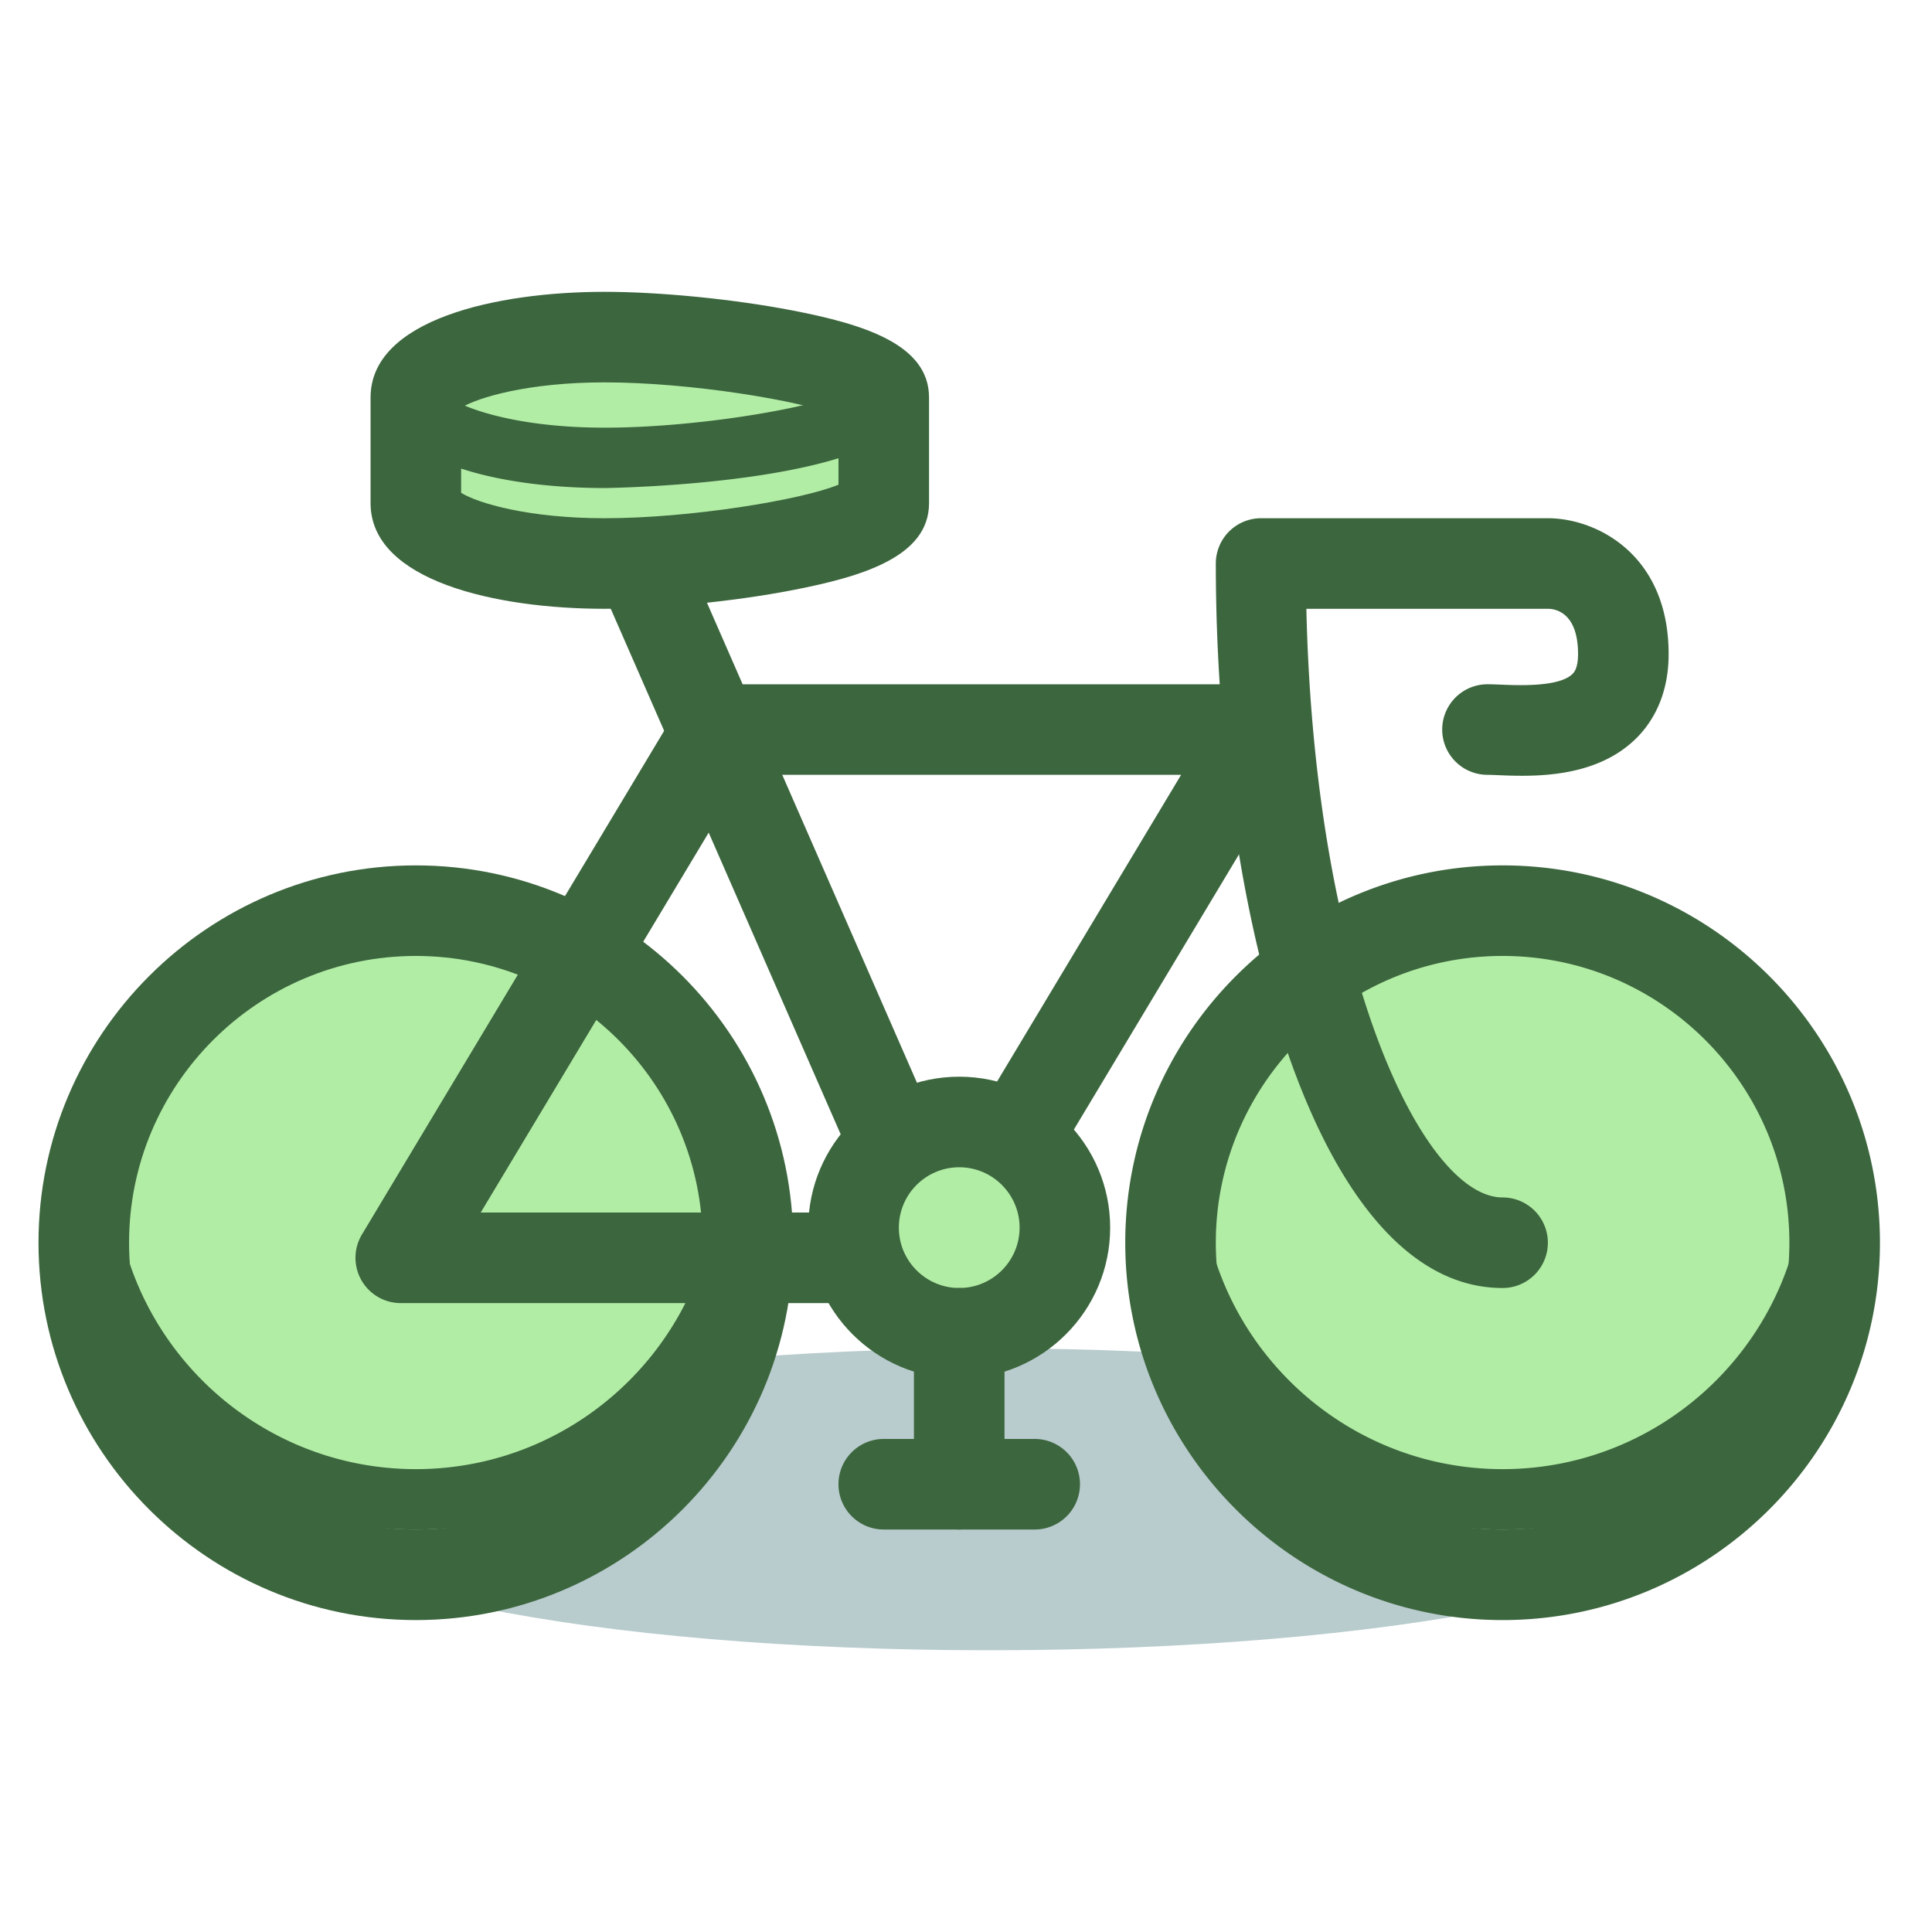
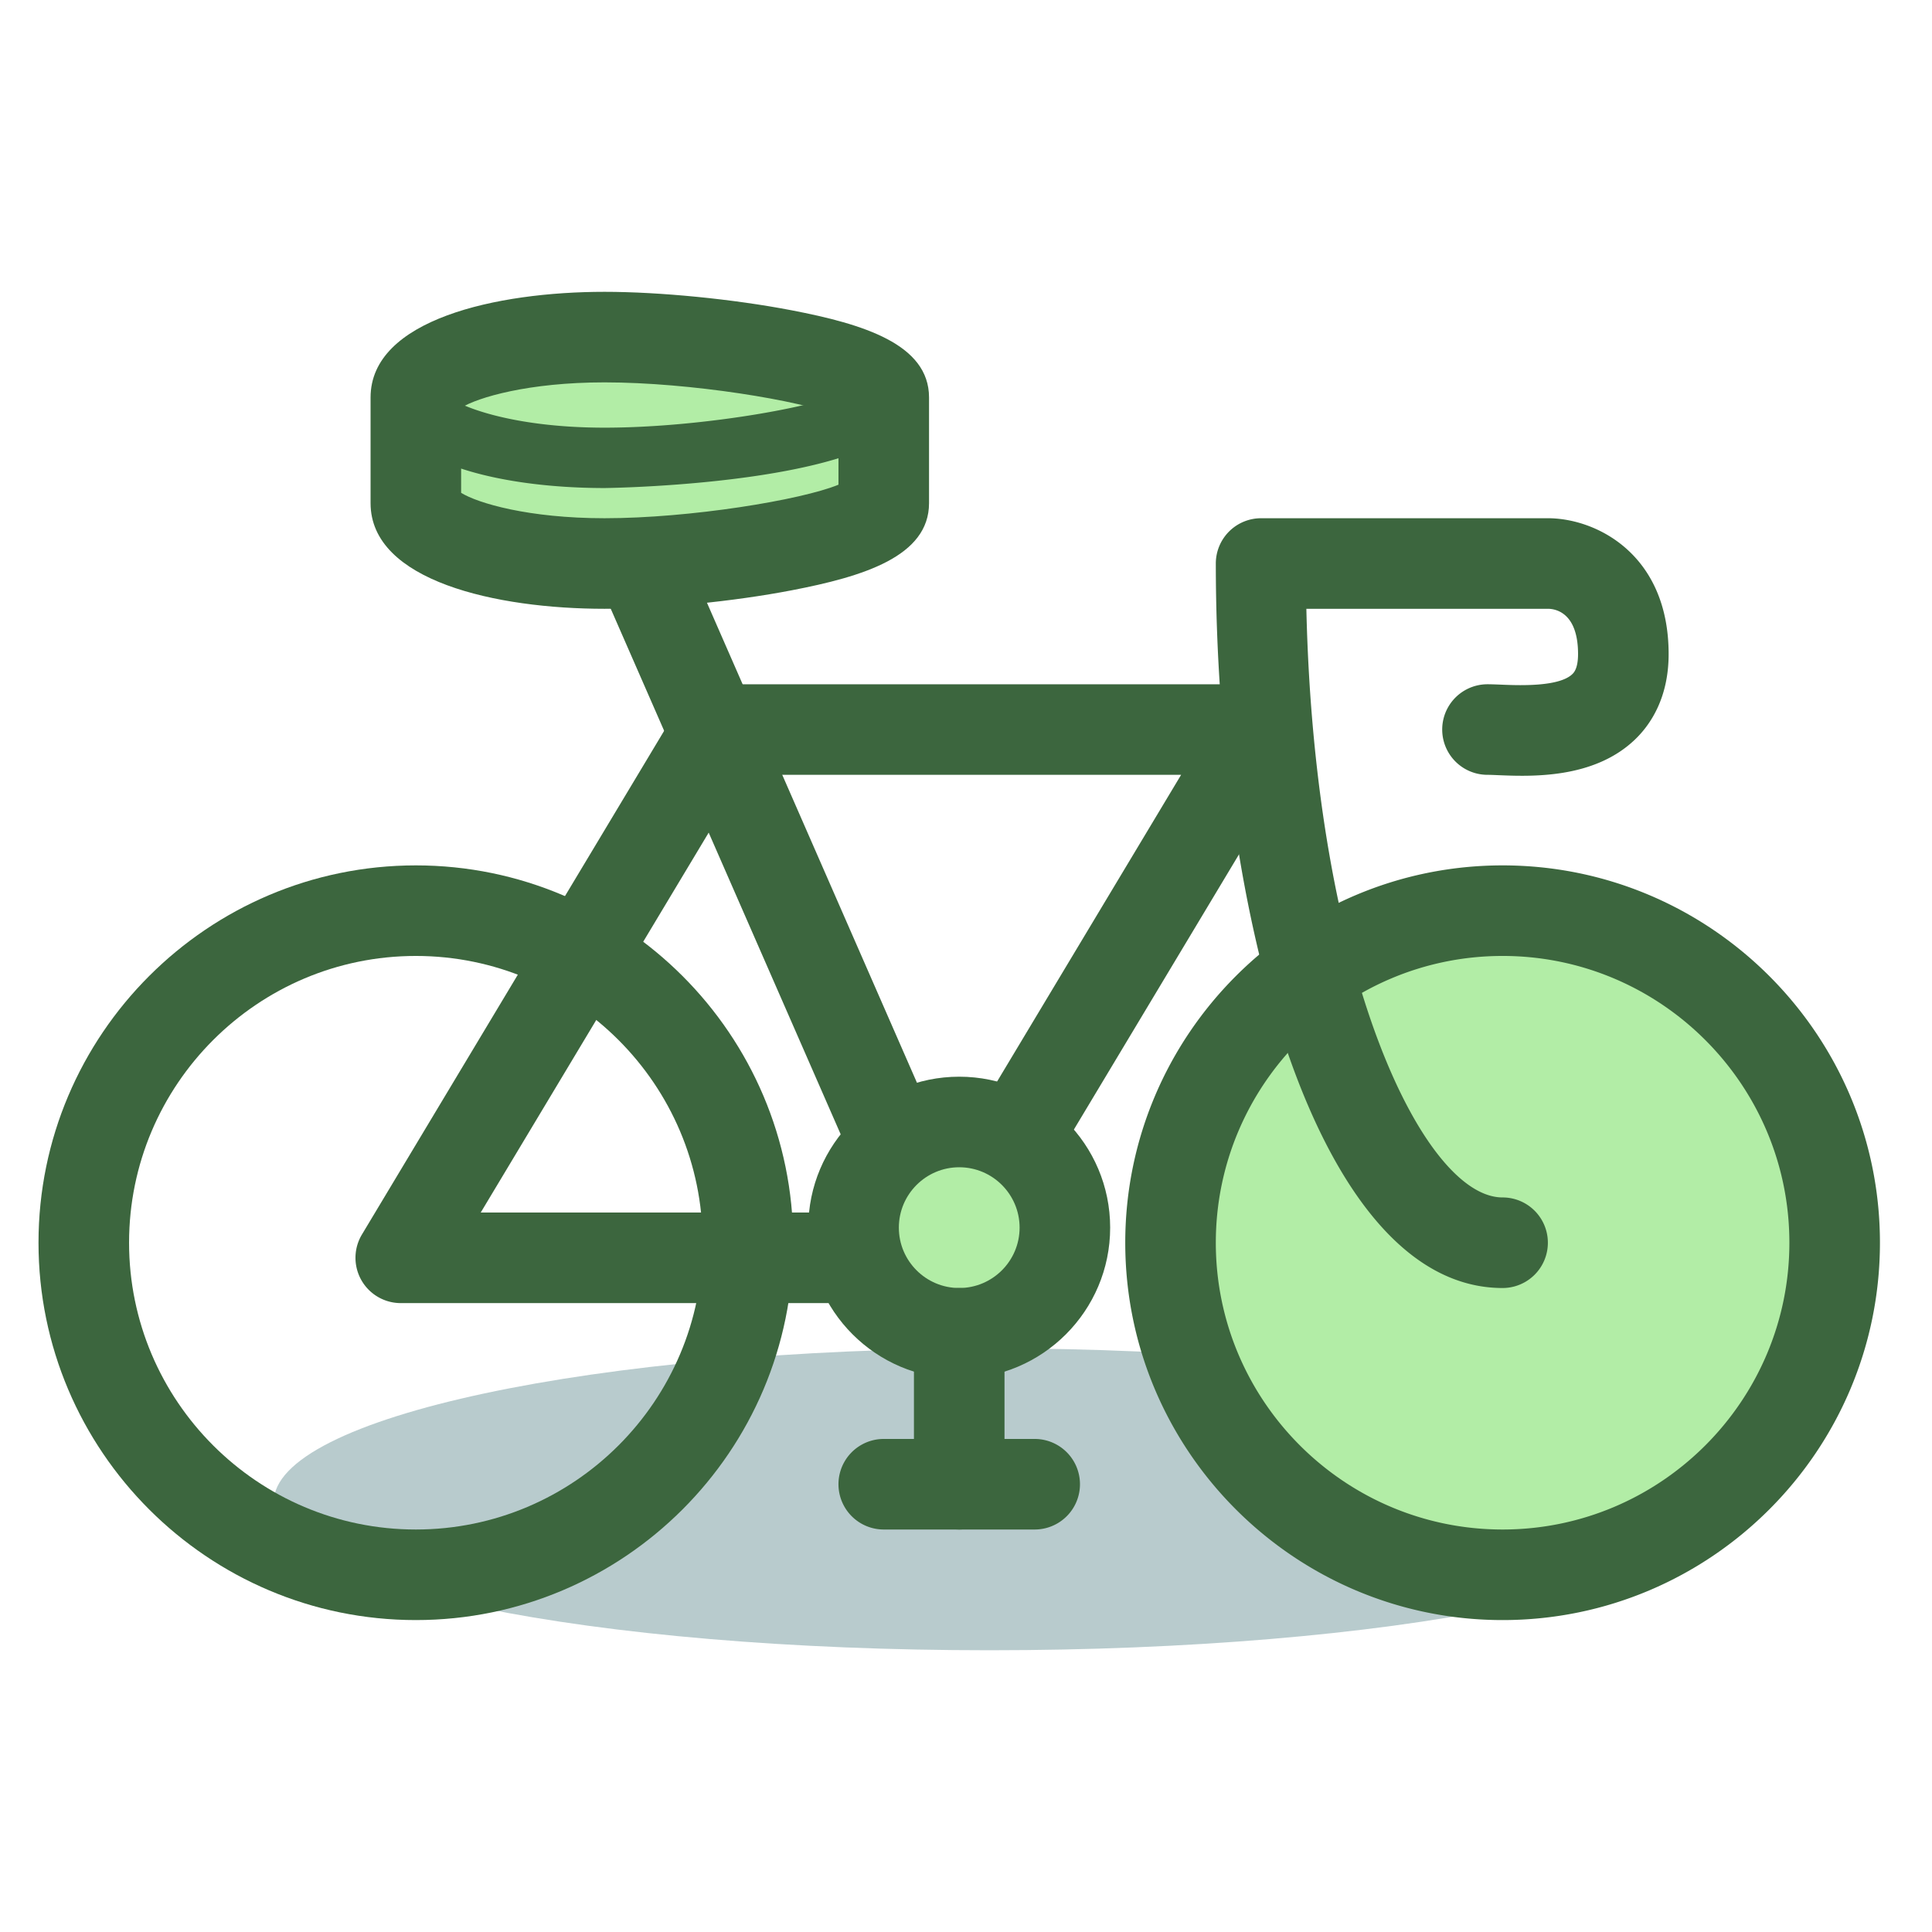
<svg xmlns="http://www.w3.org/2000/svg" width="800px" height="800px" viewBox="0 0 1024 1024" class="icon" version="1.1">
  <path d="M907.744 796.168c0 45-172.736 78.504-383.336 78.504-210.608 0-379.336-33.504-379.336-78.504 0-45.008 170.728-81.504 381.336-81.504 210.6 0.008 381.336 36.496 381.336 81.504z" fill="#B8CBCD" />
-   <path d="M220.408 658.672m-176 0a176 176 0 1 0 352 0 176 176 0 1 0-352 0Z" fill="#B2EDA6" />
+   <path d="M220.408 658.672m-176 0Z" fill="#B2EDA6" />
  <path d="M220.408 858.672c-110.28 0-200-89.72-200-200s89.72-200 200-200 200 89.72 200 200-89.72 200-200 200z m0-352c-83.816 0-152 68.184-152 152s68.184 152 152 152 152-68.184 152-152-68.184-152-152-152z" fill="#3C663E" />
-   <path d="M220.408 810.672c-105.872 0-192-86.136-192-192a16 16 0 0 1 32 0c0 88.224 71.776 160 160 160s160-71.776 160-160a16 16 0 0 1 32 0c0 105.864-86.128 192-192 192z" fill="#3C663E" />
  <path d="M796.408 658.672m-176 0a176 176 0 1 0 352 0 176 176 0 1 0-352 0Z" fill="#B2EDA6" />
  <path d="M796.408 858.672c-110.28 0-200-89.72-200-200s89.72-200 200-200 200 89.72 200 200-89.72 200-200 200z m0-352c-83.816 0-152 68.184-152 152s68.184 152 152 152 152-68.184 152-152-68.184-152-152-152zM500.408 690.672h-288a24.008 24.008 0 0 1-20.584-36.344l168-280a24 24 0 0 1 20.576-11.648h288a24 24 0 0 1 20.576 36.344l-168 280a23.976 23.976 0 0 1-20.568 11.648z m-245.616-48h232.024l139.2-232H394l-139.208 232z" fill="#3C663E" />
  <path d="M500.424 690.68a24 24 0 0 1-22-14.392l-168-384a24 24 0 0 1 43.976-19.24l168 384.008a24 24 0 0 1-21.976 33.624z" fill="#3C663E" />
  <path d="M220.408 210.672c0-17.672 44.768-32 100-32s148 14.328 148 32v56c0 17.672-92.768 32-148 32s-100-14.328-100-32v-56z" fill="#B2EDA6" />
  <path d="M320.408 322.672c-57.2 0-124-14.664-124-56v-56c0-41.336 66.8-56 124-56 29.328 0 68.288 3.848 99.248 9.808 37.784 7.272 72.752 17.896 72.752 46.192v56c0 28.296-34.968 38.92-72.752 46.192-30.96 5.96-69.912 9.808-99.248 9.808z m-76-61.464c8.808 5.472 35.704 13.464 76 13.464 45.272 0 104.208-9.624 124-17.776v-36.456c-19.792-8.152-78.728-17.776-124-17.776-40.296 0-67.192 7.984-76 13.464v45.08z" fill="#3C663E" />
  <path d="M320.408 258.672c-57.736 0-116-14.84-116-48a16 16 0 0 1 31.92-1.64c4.896 5.624 33.832 17.64 84.08 17.64 52.776 0 119.28-12.04 132.88-21.248a16 16 0 0 1 31.12 5.248c0 45.936-162.36 48-164 48zM796.408 682.672c-98.728 0-152-197.84-152-384a24 24 0 0 1 24-24h152c25.728 0 64 19.176 64 72 0 23.304-9.688 37.488-17.816 45.28-21.92 21.016-55.08 19.624-72.904 18.888-2.072-0.088-3.864-0.168-5.288-0.168a24 24 0 1 1 0-48c1.96 0 4.432 0.096 7.288 0.208 9.144 0.384 30.528 1.28 37.672-5.568 0.752-0.728 3.04-2.912 3.04-10.64 0-22.264-12.248-24-16-24h-128c4.424 193.96 62.264 312 104 312a24 24 0 0 1 0.008 48z" fill="#3C663E" />
  <path d="M508.408 650.672m-56 0a56 56 0 1 0 112 0 56 56 0 1 0-112 0Z" fill="#B2EDA6" />
  <path d="M508.408 730.672c-44.112 0-80-35.888-80-80s35.888-80 80-80 80 35.888 80 80-35.888 80-80 80z m0-112c-17.648 0-32 14.352-32 32s14.352 32 32 32 32-14.352 32-32-14.352-32-32-32z" fill="#3C663E" />
  <path d="M508.408 810.672a24 24 0 0 1-24-24v-80a24 24 0 1 1 48 0v80a24 24 0 0 1-24 24z" fill="#3C663E" />
  <path d="M548.408 810.672h-80a24 24 0 1 1 0-48h80a24 24 0 1 1 0 48z" fill="#3C663E" />
-   <path d="M796.408 810.672c-105.872 0-192-86.136-192-192a16 16 0 0 1 32 0c0 88.224 71.776 160 160 160s160-71.776 160-160a16 16 0 0 1 32 0c0 105.864-86.128 192-192 192z" fill="#3C663E" />
</svg>